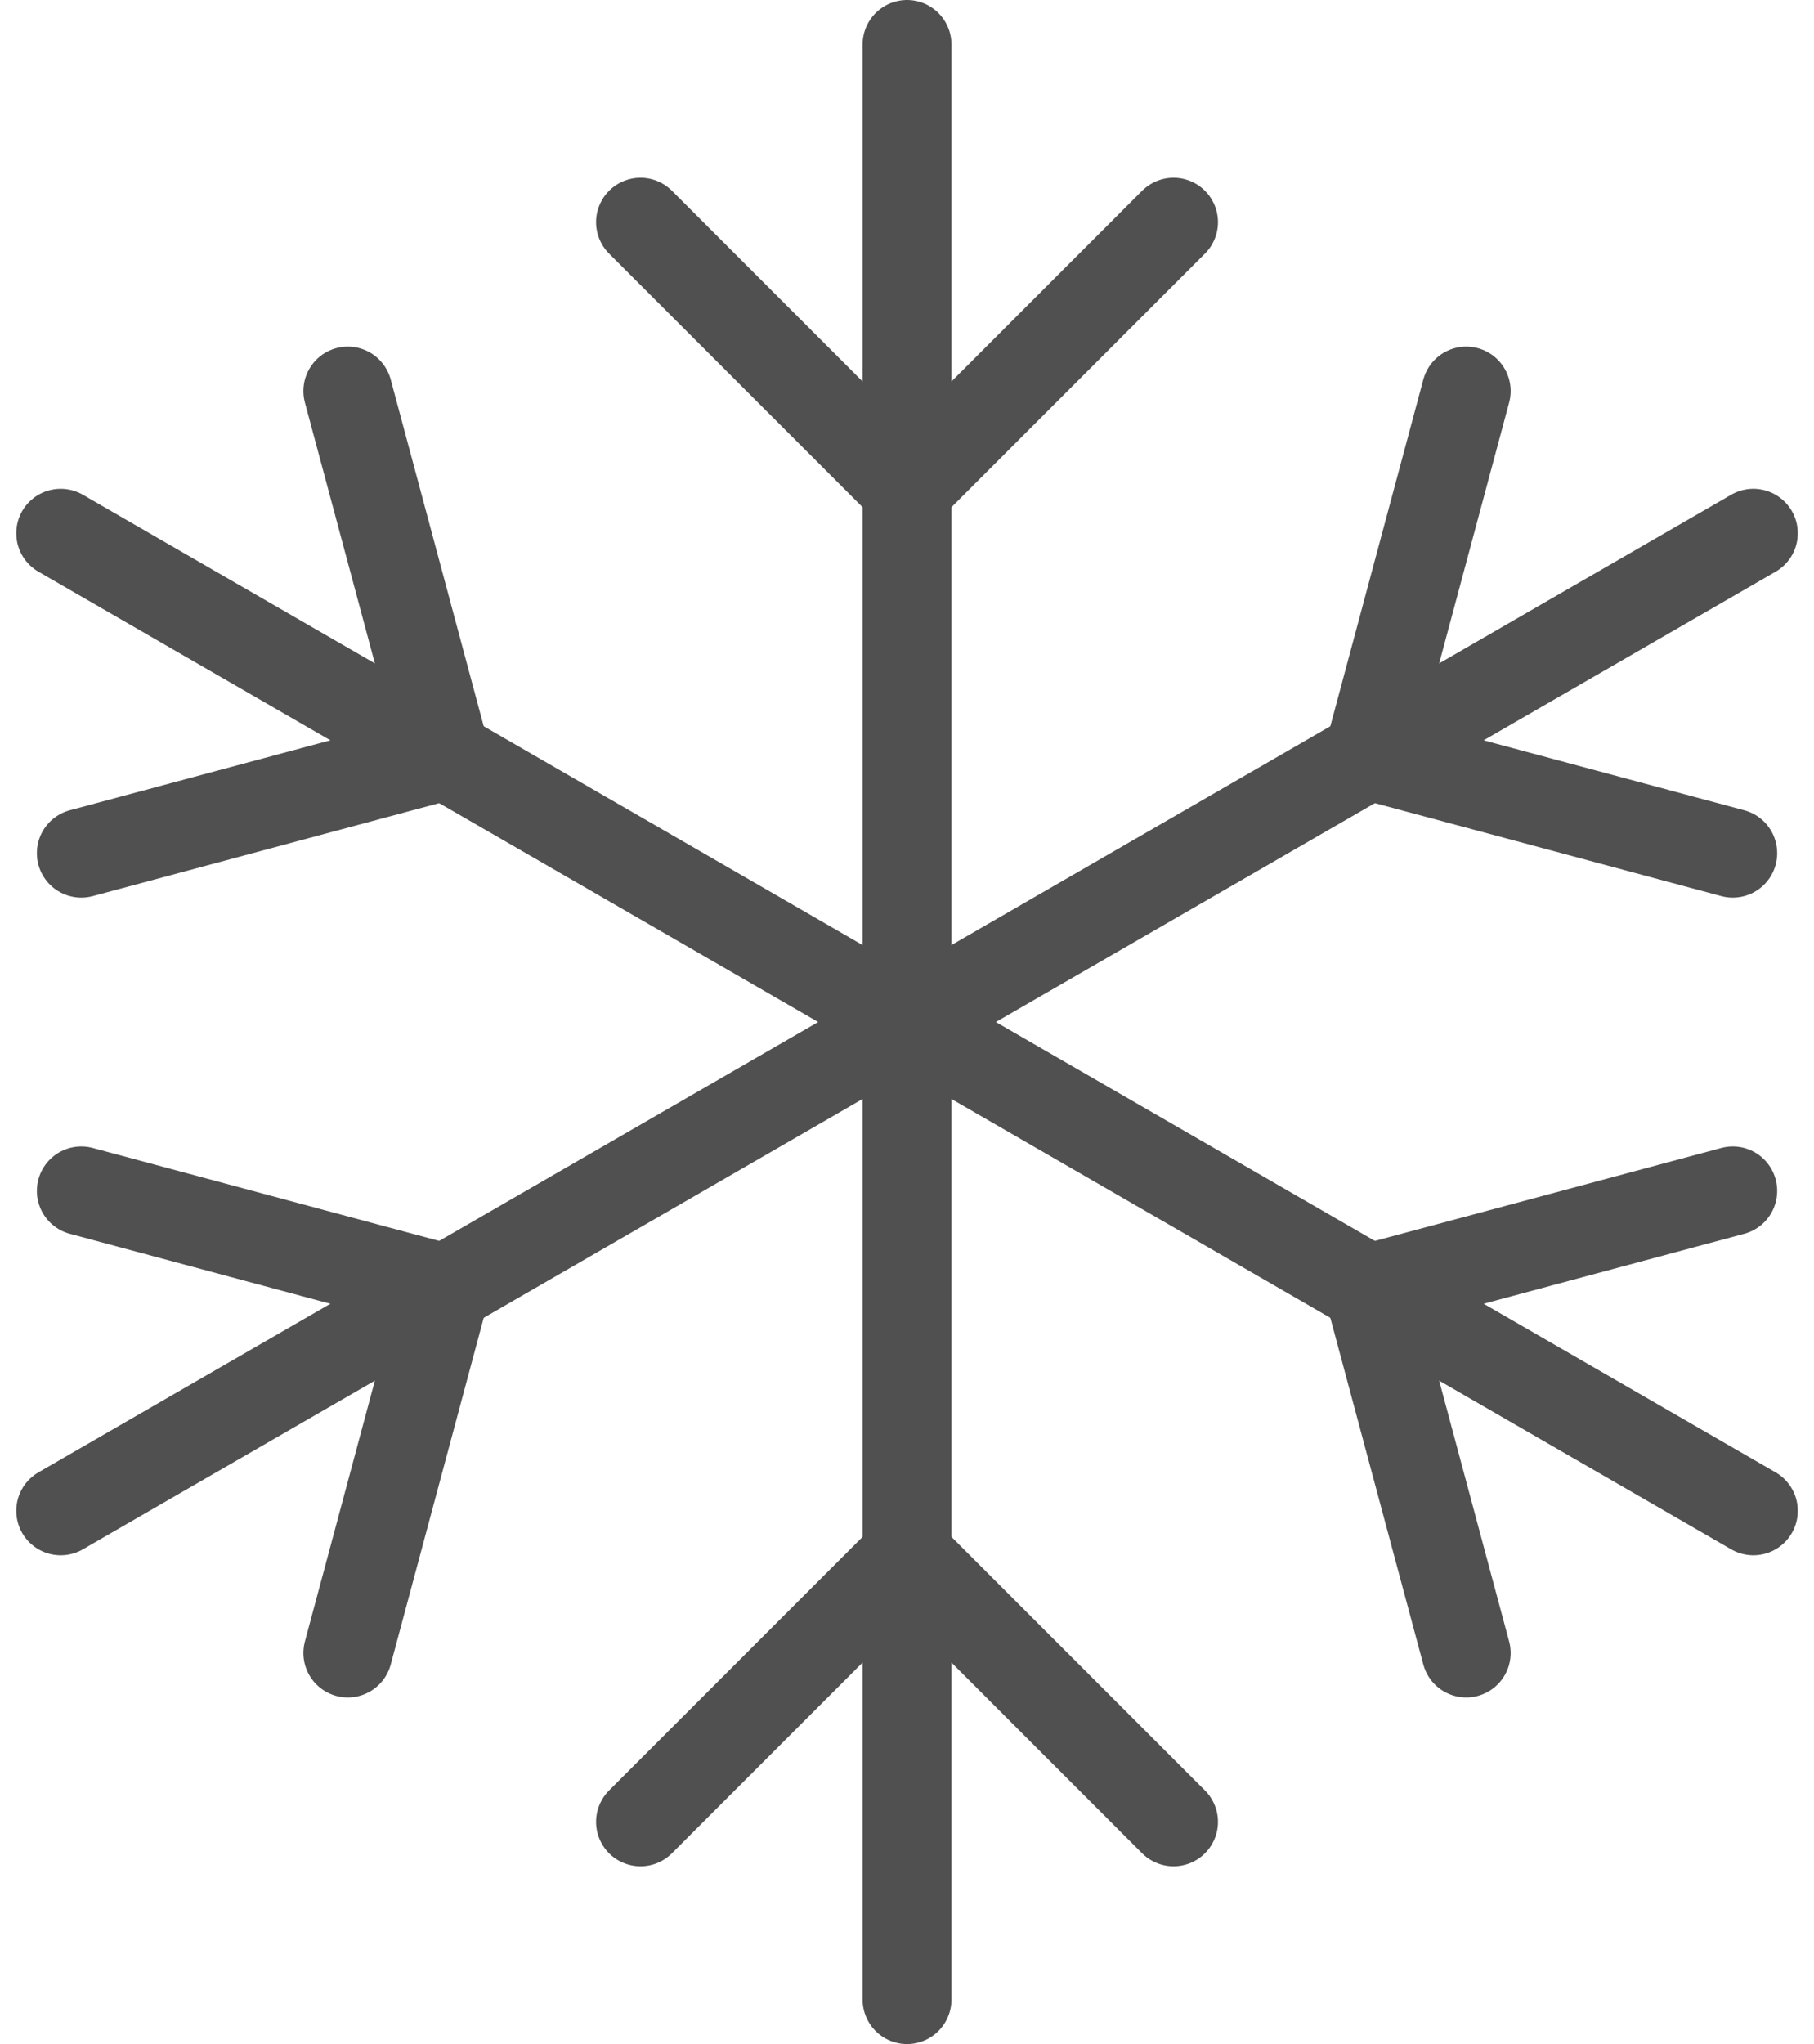
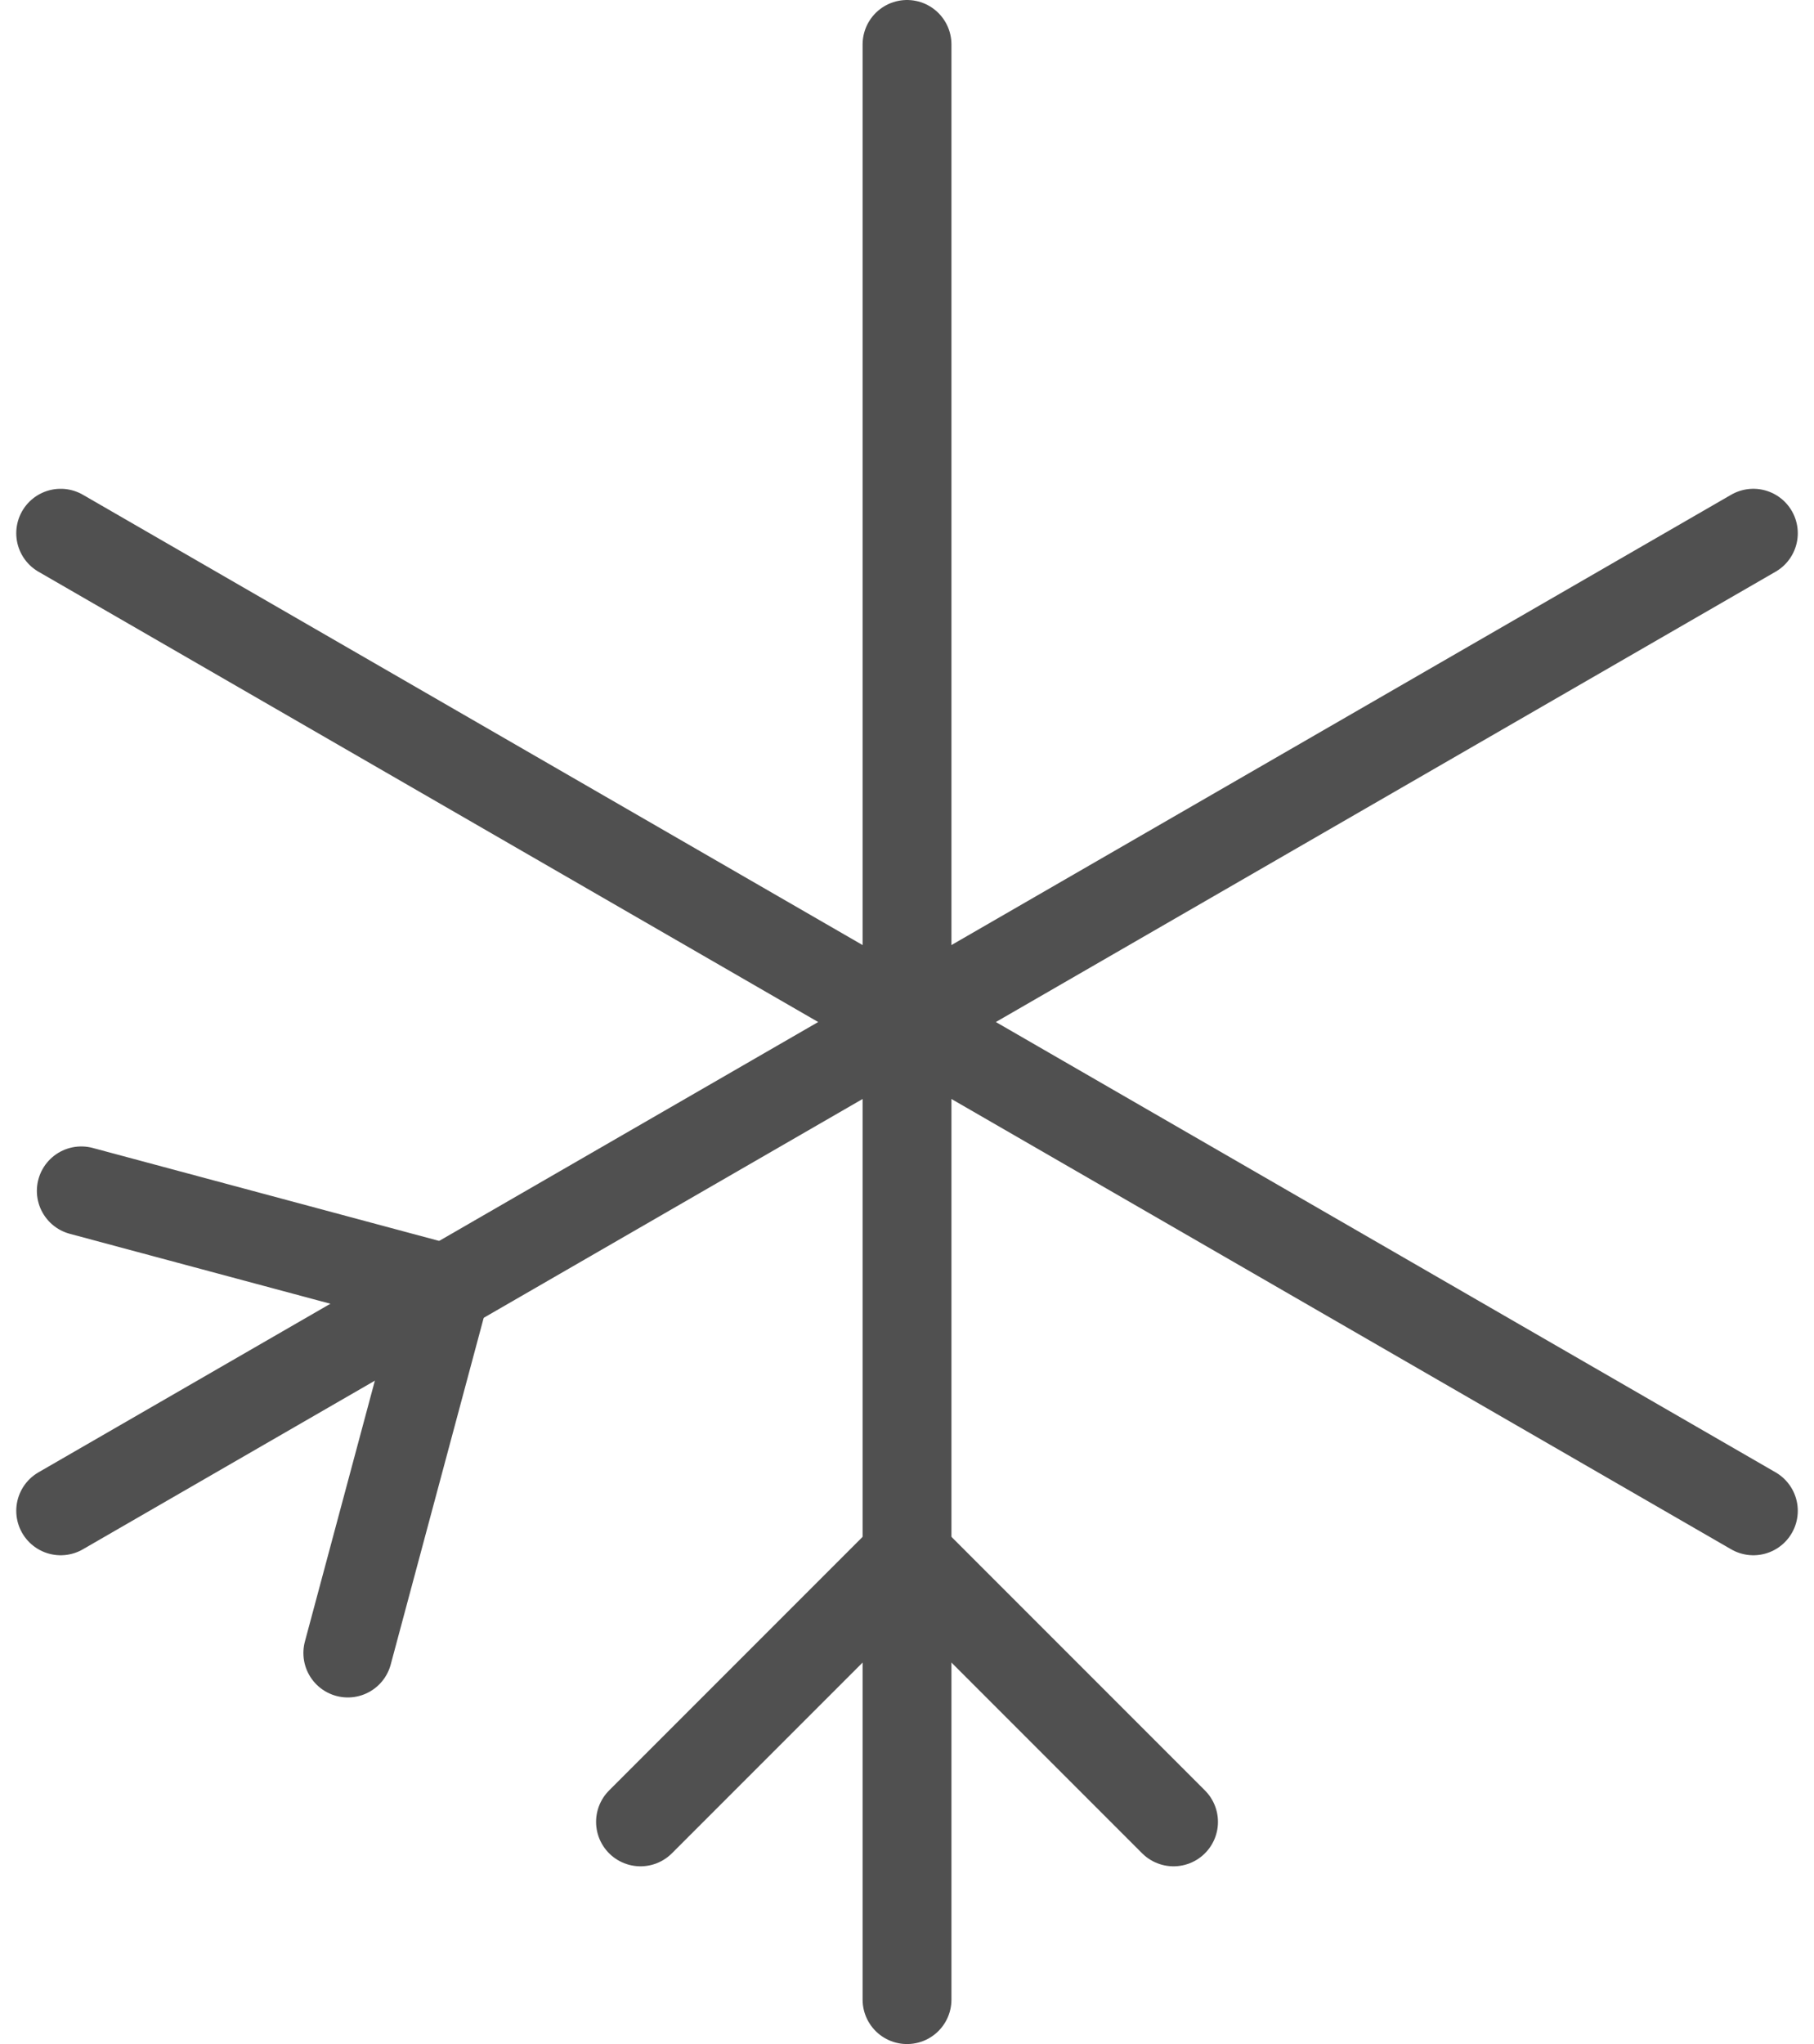
<svg xmlns="http://www.w3.org/2000/svg" width="40.837" height="46" viewBox="0 0 40.837 46">
  <g data-name="Group 16" fill="none" stroke="#505050" stroke-linecap="round" stroke-linejoin="round" stroke-width="2">
    <path data-name="Line 10" d="M20.419 23V1" />
-     <path data-name="Path 9" d="m14.419 5 6 6 6-6" />
    <path data-name="Line 11" d="M20.419 23v22" />
    <path data-name="Path 10" d="m14.419 41 6-6 6 6" />
    <path data-name="Line 12" d="M20.419 23 1.366 12" />
-     <path data-name="Path 11" d="m1.83 19.2 8.2-2.2-2.2-8.2" />
    <path data-name="Line 13" d="m20.419 23 19.053 11" />
-     <path data-name="Path 12" d="m33.008 37.2-2.2-8.2 8.2-2.2" />
    <path data-name="Line 14" d="m20.419 23 19.053-11" />
-     <path data-name="Path 13" d="m39.008 19.2-8.2-2.2 2.2-8.2" />
    <path data-name="Line 15" d="M20.419 23 1.366 34" />
    <path data-name="Path 14" d="m7.83 37.2 2.2-8.2-8.2-2.2" />
  </g>
</svg>